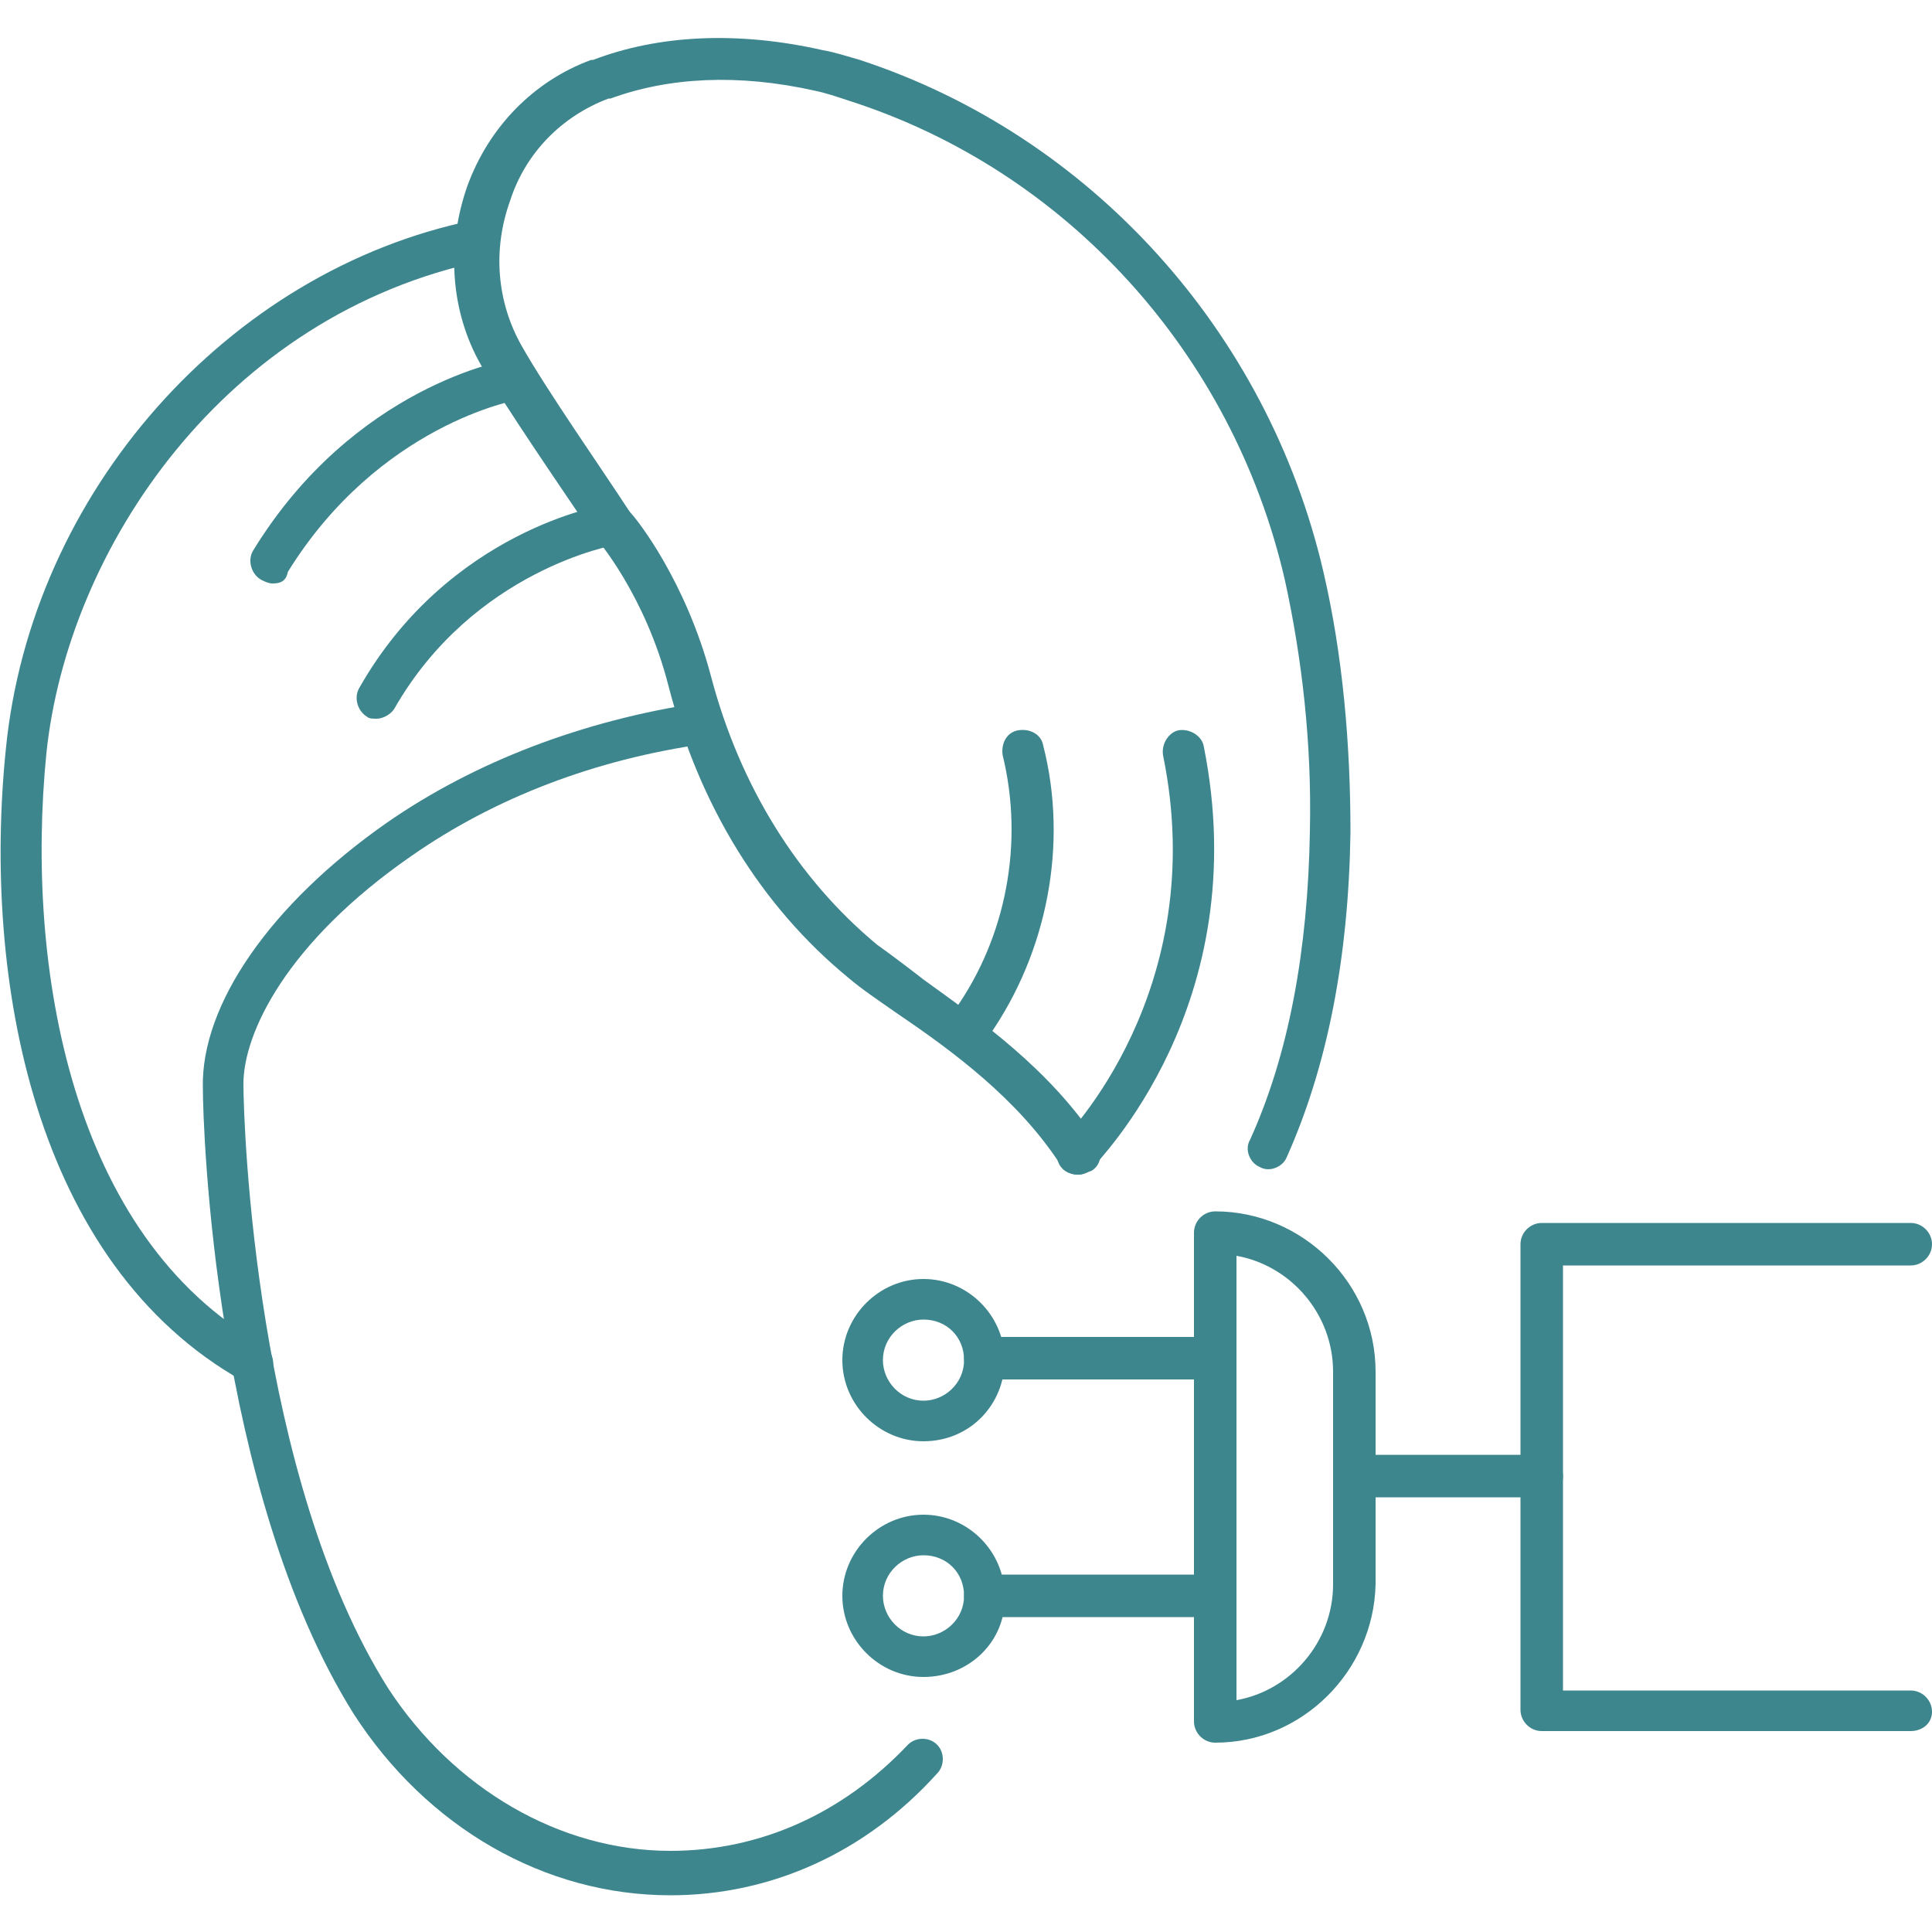
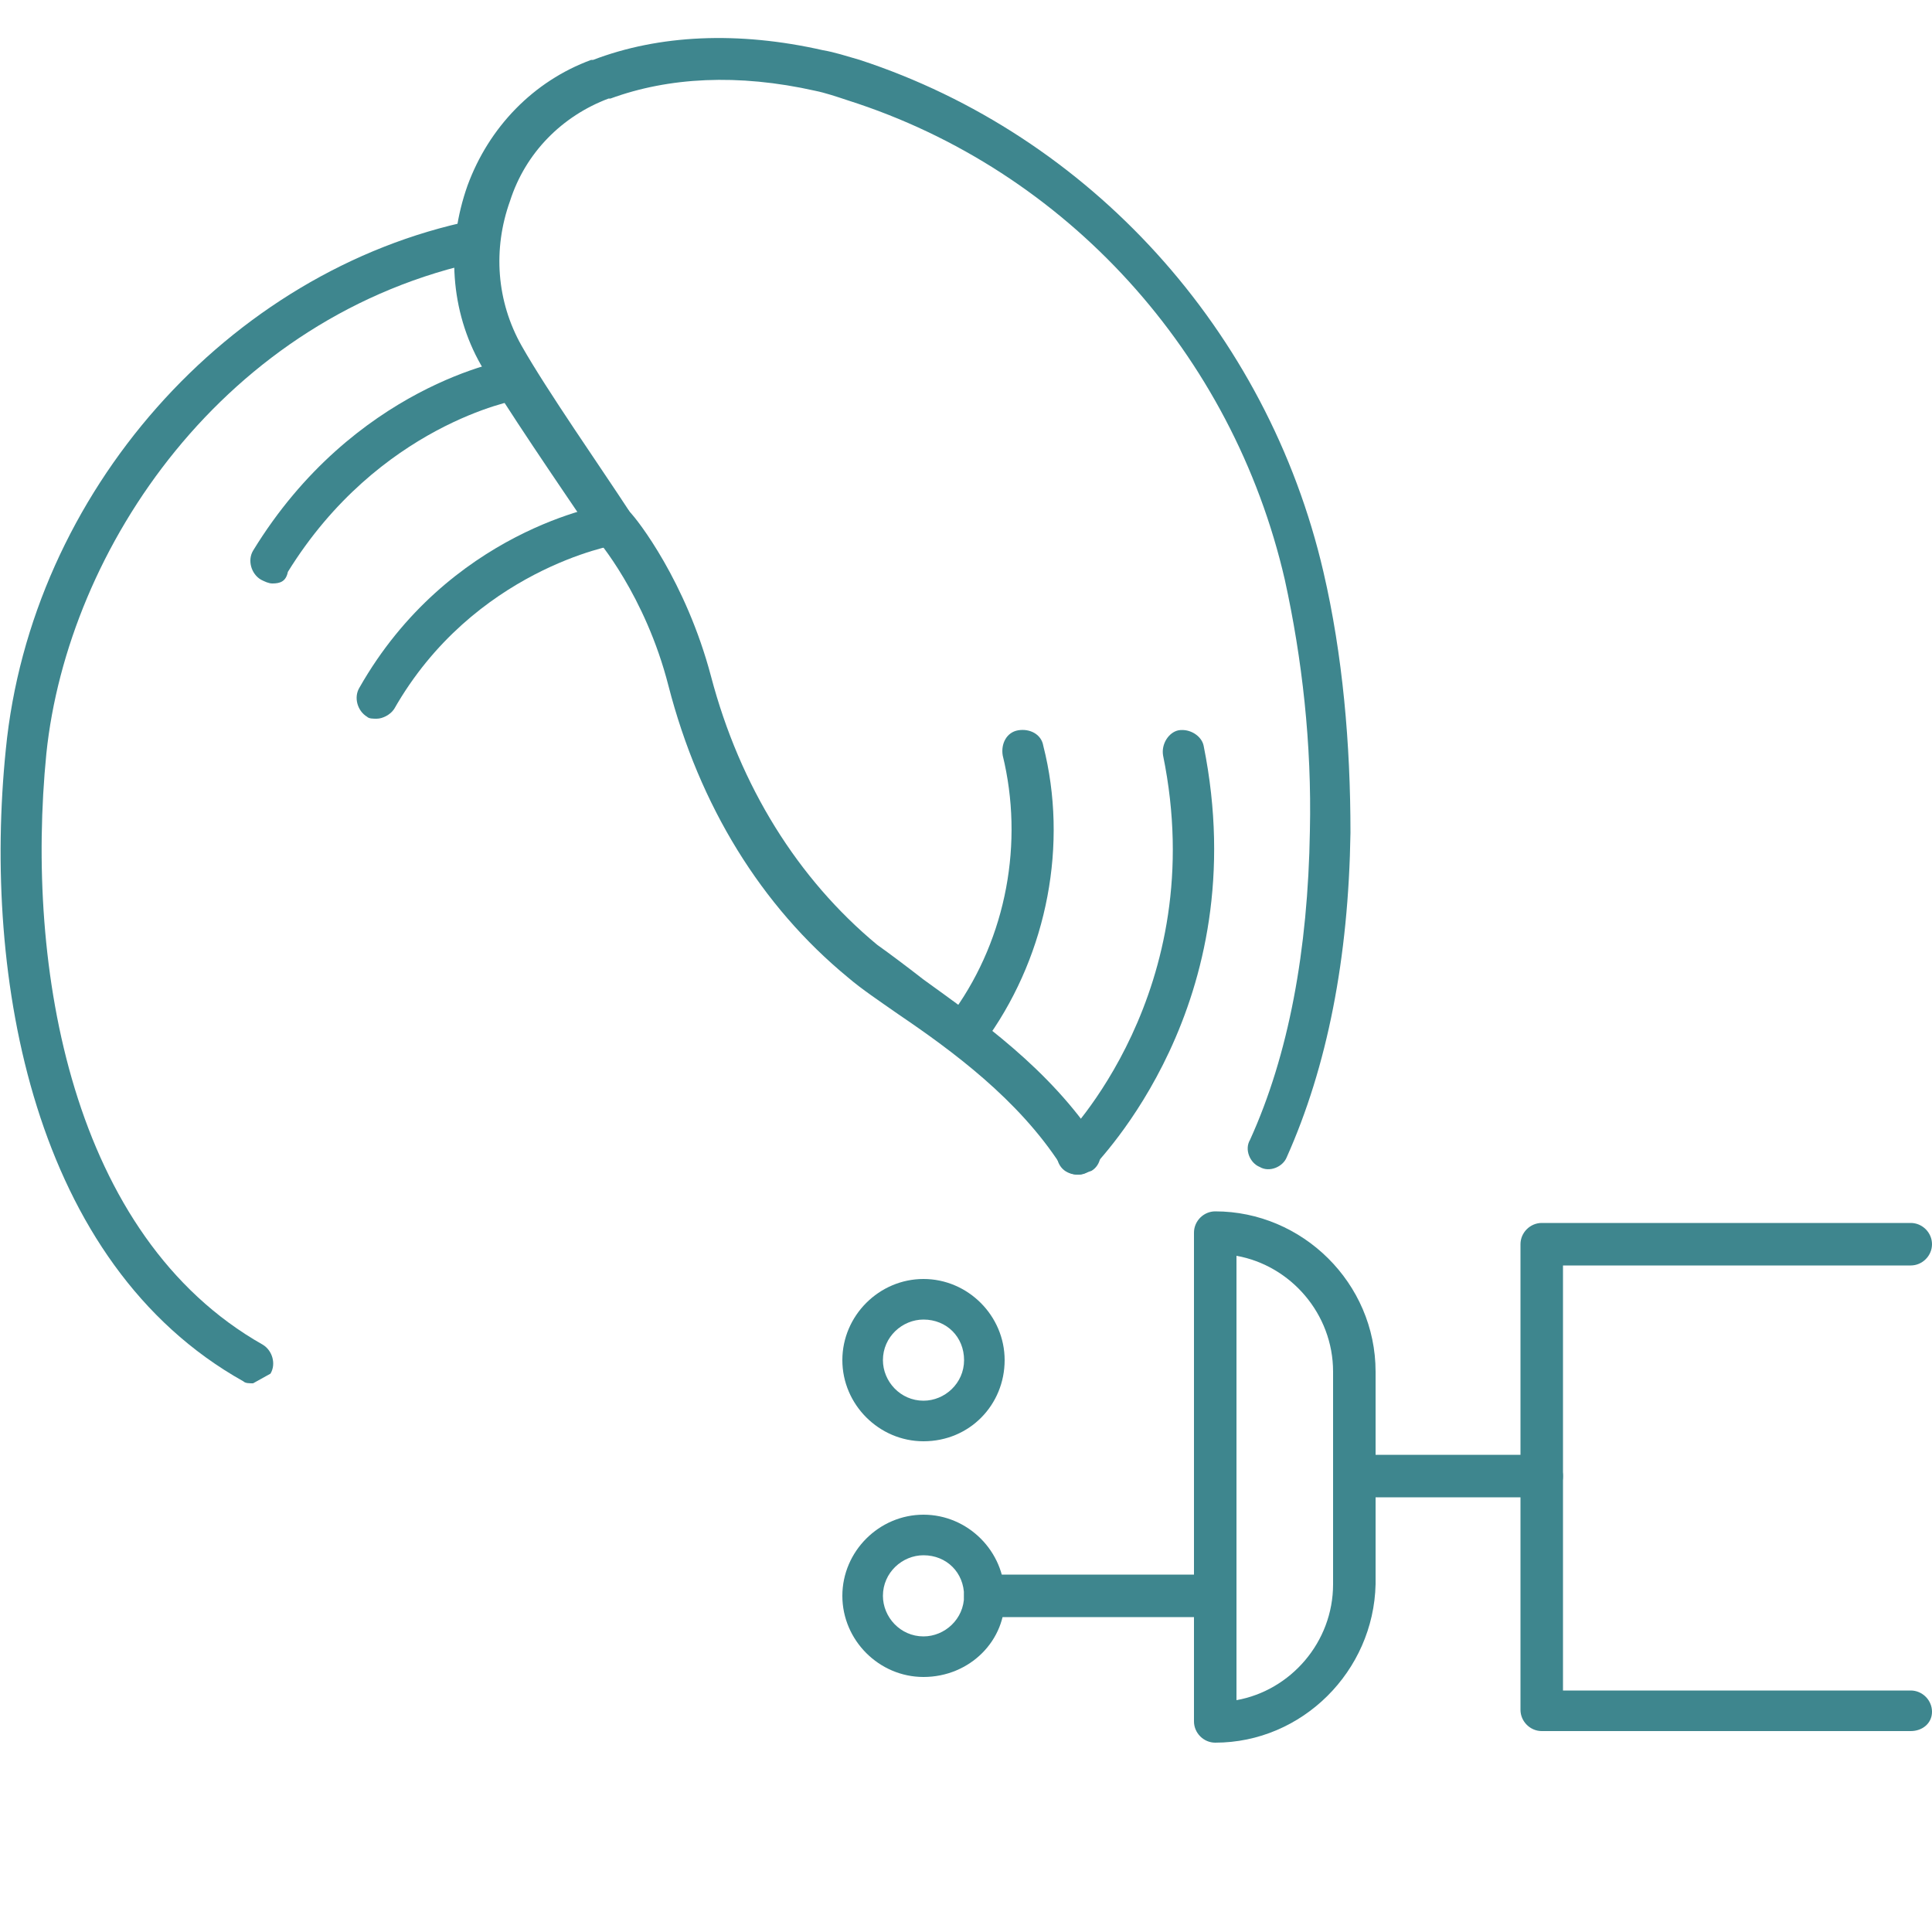
<svg xmlns="http://www.w3.org/2000/svg" height="100px" width="100px" fill="#3e868e" x="0px" y="0px" viewBox="0 0 100 100" style="enable-background:new 0 0 100 100;" xml:space="preserve">
  <g>
    <g>
      <g>
-         <path d="M34.7,98.1c-6.5,0-12.6-3.5-16.4-9.4c-7.2-11.5-7.8-30.3-7.8-32.4C10.4,52,14,46.8,20,42.6c4.6-3.2,10.2-5.3,16.1-6.2 c0.6-0.1,1.2,0.3,1.3,0.9c0.1,0.6-0.3,1.1-0.9,1.2c-5.7,0.8-10.9,2.8-15.2,5.8c-6.5,4.5-8.7,9.2-8.7,11.8 c0,2.1,0.6,20.4,7.5,31.3c3.4,5.2,8.9,8.4,14.6,8.4c4.6,0,8.9-1.9,12.3-5.5c0.4-0.4,1.1-0.4,1.5,0c0.4,0.4,0.4,1.1,0,1.5 C44.8,95.9,39.9,98.1,34.7,98.1z" />
-       </g>
+         </g>
      <g>
-         <path d="M13.1,71.6c-0.2,0-0.4,0-0.5-0.1C1.7,65.4-0.9,50.6,0.3,38.8C1.6,25.5,11.8,14,24.5,11.4c0.6-0.1,1.2,0.3,1.3,0.8 s-0.3,1.2-0.8,1.3C11.6,16.3,3.5,28.4,2.4,39C1.3,50.1,3.7,64,13.6,69.6c0.5,0.3,0.7,1,0.4,1.5C13.8,71.4,13.5,71.6,13.1,71.6z" />
+         <path d="M13.1,71.6c-0.2,0-0.4,0-0.5-0.1C1.7,65.4-0.9,50.6,0.3,38.8C1.6,25.5,11.8,14,24.5,11.4c0.6-0.1,1.2,0.3,1.3,0.8 s-0.3,1.2-0.8,1.3C11.6,16.3,3.5,28.4,2.4,39C1.3,50.1,3.7,64,13.6,69.6c0.5,0.3,0.7,1,0.4,1.5z" />
      </g>
      <g>
        <path d="M55.8,60.8c-0.4,0-0.7-0.2-0.9-0.5c-2.2-3.4-5.6-5.9-8.4-7.8c-1-0.7-1.9-1.3-2.6-1.9c-4.5-3.7-7.7-8.9-9.3-15.1 c-1.2-4.7-3.7-7.6-3.8-7.7c0,0,0-0.1-0.1-0.1c-1.9-2.8-4.5-6.6-5.8-8.8c-1.6-2.8-1.8-6.2-0.7-9.3c1.1-3,3.4-5.4,6.4-6.5l0.1,0 c3.4-1.3,7.5-1.5,11.9-0.5c0.6,0.1,1.2,0.3,1.9,0.5c11.9,3.9,21.1,14,24,26.5c1,4.3,1.4,8.9,1.4,13.5c-0.1,6.5-1.2,12.1-3.3,16.8 c-0.2,0.5-0.9,0.8-1.4,0.5c-0.5-0.2-0.8-0.9-0.5-1.4c2-4.4,3-9.8,3.1-16c0.1-4.5-0.4-8.9-1.3-13C63.8,18.3,55.2,8.8,43.9,5.2 c-0.6-0.2-1.2-0.4-1.7-0.5c-4-0.9-7.6-0.7-10.6,0.4l-0.1,0c-2.4,0.9-4.3,2.8-5.1,5.3c-0.9,2.5-0.7,5.2,0.6,7.5 c1.3,2.3,4.1,6.3,5.6,8.6c0.4,0.4,2.9,3.6,4.2,8.5c1.5,5.7,4.5,10.5,8.6,13.9c0.7,0.5,1.5,1.1,2.4,1.8c2.9,2.1,6.5,4.6,9,8.4 c0.3,0.5,0.2,1.2-0.3,1.5C56.2,60.7,56,60.8,55.8,60.8z" />
      </g>
      <g>
        <path d="M14.1,30.2c-0.2,0-0.4-0.1-0.6-0.2c-0.5-0.3-0.7-1-0.4-1.5c5.2-8.5,13.1-9.9,13.4-9.9c0.6-0.1,1.1,0.3,1.2,0.9 c0.1,0.6-0.3,1.1-0.9,1.2c-0.1,0-7.2,1.3-11.9,8.9C14.8,30.1,14.5,30.2,14.1,30.2z" />
      </g>
      <g>
        <path d="M19.5,37.2c-0.2,0-0.4,0-0.5-0.1c-0.5-0.3-0.7-1-0.4-1.5c4.6-8.1,12.6-9.5,13-9.5c0.6-0.1,1.1,0.3,1.2,0.9 c0.1,0.6-0.3,1.1-0.9,1.2c-0.1,0-7.4,1.3-11.5,8.5C20.2,37,19.8,37.2,19.5,37.2z" />
      </g>
      <g>
        <path d="M50.2,54c-0.2,0-0.4-0.1-0.6-0.2c-0.5-0.3-0.6-1-0.2-1.5c2.7-3.8,3.6-8.7,2.5-13.2c-0.1-0.6,0.2-1.2,0.8-1.3 c0.6-0.1,1.2,0.2,1.3,0.8c1.3,5.1,0.2,10.7-2.8,15C50.9,53.8,50.6,54,50.2,54z" />
      </g>
      <g>
        <path d="M55.8,60.8c-0.3,0-0.6-0.1-0.8-0.3c-0.4-0.4-0.4-1.1,0-1.5l0,0c0.1-0.1,7.7-7.7,5.2-19.9c-0.1-0.6,0.3-1.2,0.8-1.3 c0.6-0.1,1.2,0.3,1.3,0.8c2.7,13.4-5.5,21.5-5.8,21.9C56.3,60.7,56.1,60.8,55.8,60.8z" />
      </g>
    </g>
    <g>
      <g>
        <path d="M98.9,89.6H79.8c-0.6,0-1.1-0.5-1.1-1.1V64.4c0-0.6,0.5-1.1,1.1-1.1h19.1c0.6,0,1.1,0.5,1.1,1.1c0,0.6-0.5,1.1-1.1,1.1 h-18v22h18c0.6,0,1.1,0.5,1.1,1.1S99.5,89.6,98.9,89.6z" />
      </g>
      <g>
        <path d="M79.8,77.5h-9.7c-0.6,0-1.1-0.5-1.1-1.1c0-0.6,0.5-1.1,1.1-1.1h9.7c0.6,0,1.1,0.5,1.1,1.1C80.9,77.1,80.4,77.5,79.8,77.5 z" />
      </g>
      <g>
        <g>
-           <path d="M62.9,71.4H51c-0.6,0-1.1-0.5-1.1-1.1c0-0.6,0.5-1.1,1.1-1.1h11.9c0.6,0,1.1,0.5,1.1,1.1C64,70.9,63.5,71.4,62.9,71.4z" />
-         </g>
+           </g>
        <g>
          <path d="M47.8,74.6c-2.3,0-4.2-1.9-4.2-4.2s1.9-4.2,4.2-4.2s4.2,1.9,4.2,4.2S50.2,74.6,47.8,74.6z M47.8,68.3 c-1.1,0-2.1,0.9-2.1,2.1c0,1.1,0.9,2.1,2.1,2.1c1.1,0,2.1-0.9,2.1-2.1C49.9,69.2,49,68.3,47.8,68.3z" />
        </g>
        <g>
          <path d="M62.9,83.7H51c-0.6,0-1.1-0.5-1.1-1.1c0-0.6,0.5-1.1,1.1-1.1h11.9c0.6,0,1.1,0.5,1.1,1.1C64,83.2,63.5,83.7,62.9,83.7z" />
        </g>
        <g>
          <path d="M47.8,86.8c-2.3,0-4.2-1.9-4.2-4.2c0-2.3,1.9-4.2,4.2-4.2s4.2,1.9,4.2,4.2C52.1,84.9,50.2,86.8,47.8,86.8z M47.8,80.5 c-1.1,0-2.1,0.9-2.1,2.1c0,1.1,0.9,2.1,2.1,2.1c1.1,0,2.1-0.9,2.1-2.1C49.9,81.4,49,80.5,47.8,80.5z" />
        </g>
      </g>
      <g>
        <path d="M62.9,90.2c-0.6,0-1.1-0.5-1.1-1.1V63.8c0-0.6,0.5-1.1,1.1-1.1c4.5,0,8.3,3.7,8.3,8.3v11C71.1,86.5,67.4,90.2,62.9,90.2z M64,65v23c2.8-0.5,5-3,5-6V71C69,68,66.8,65.5,64,65z" />
      </g>
    </g>
  </g>
</svg>